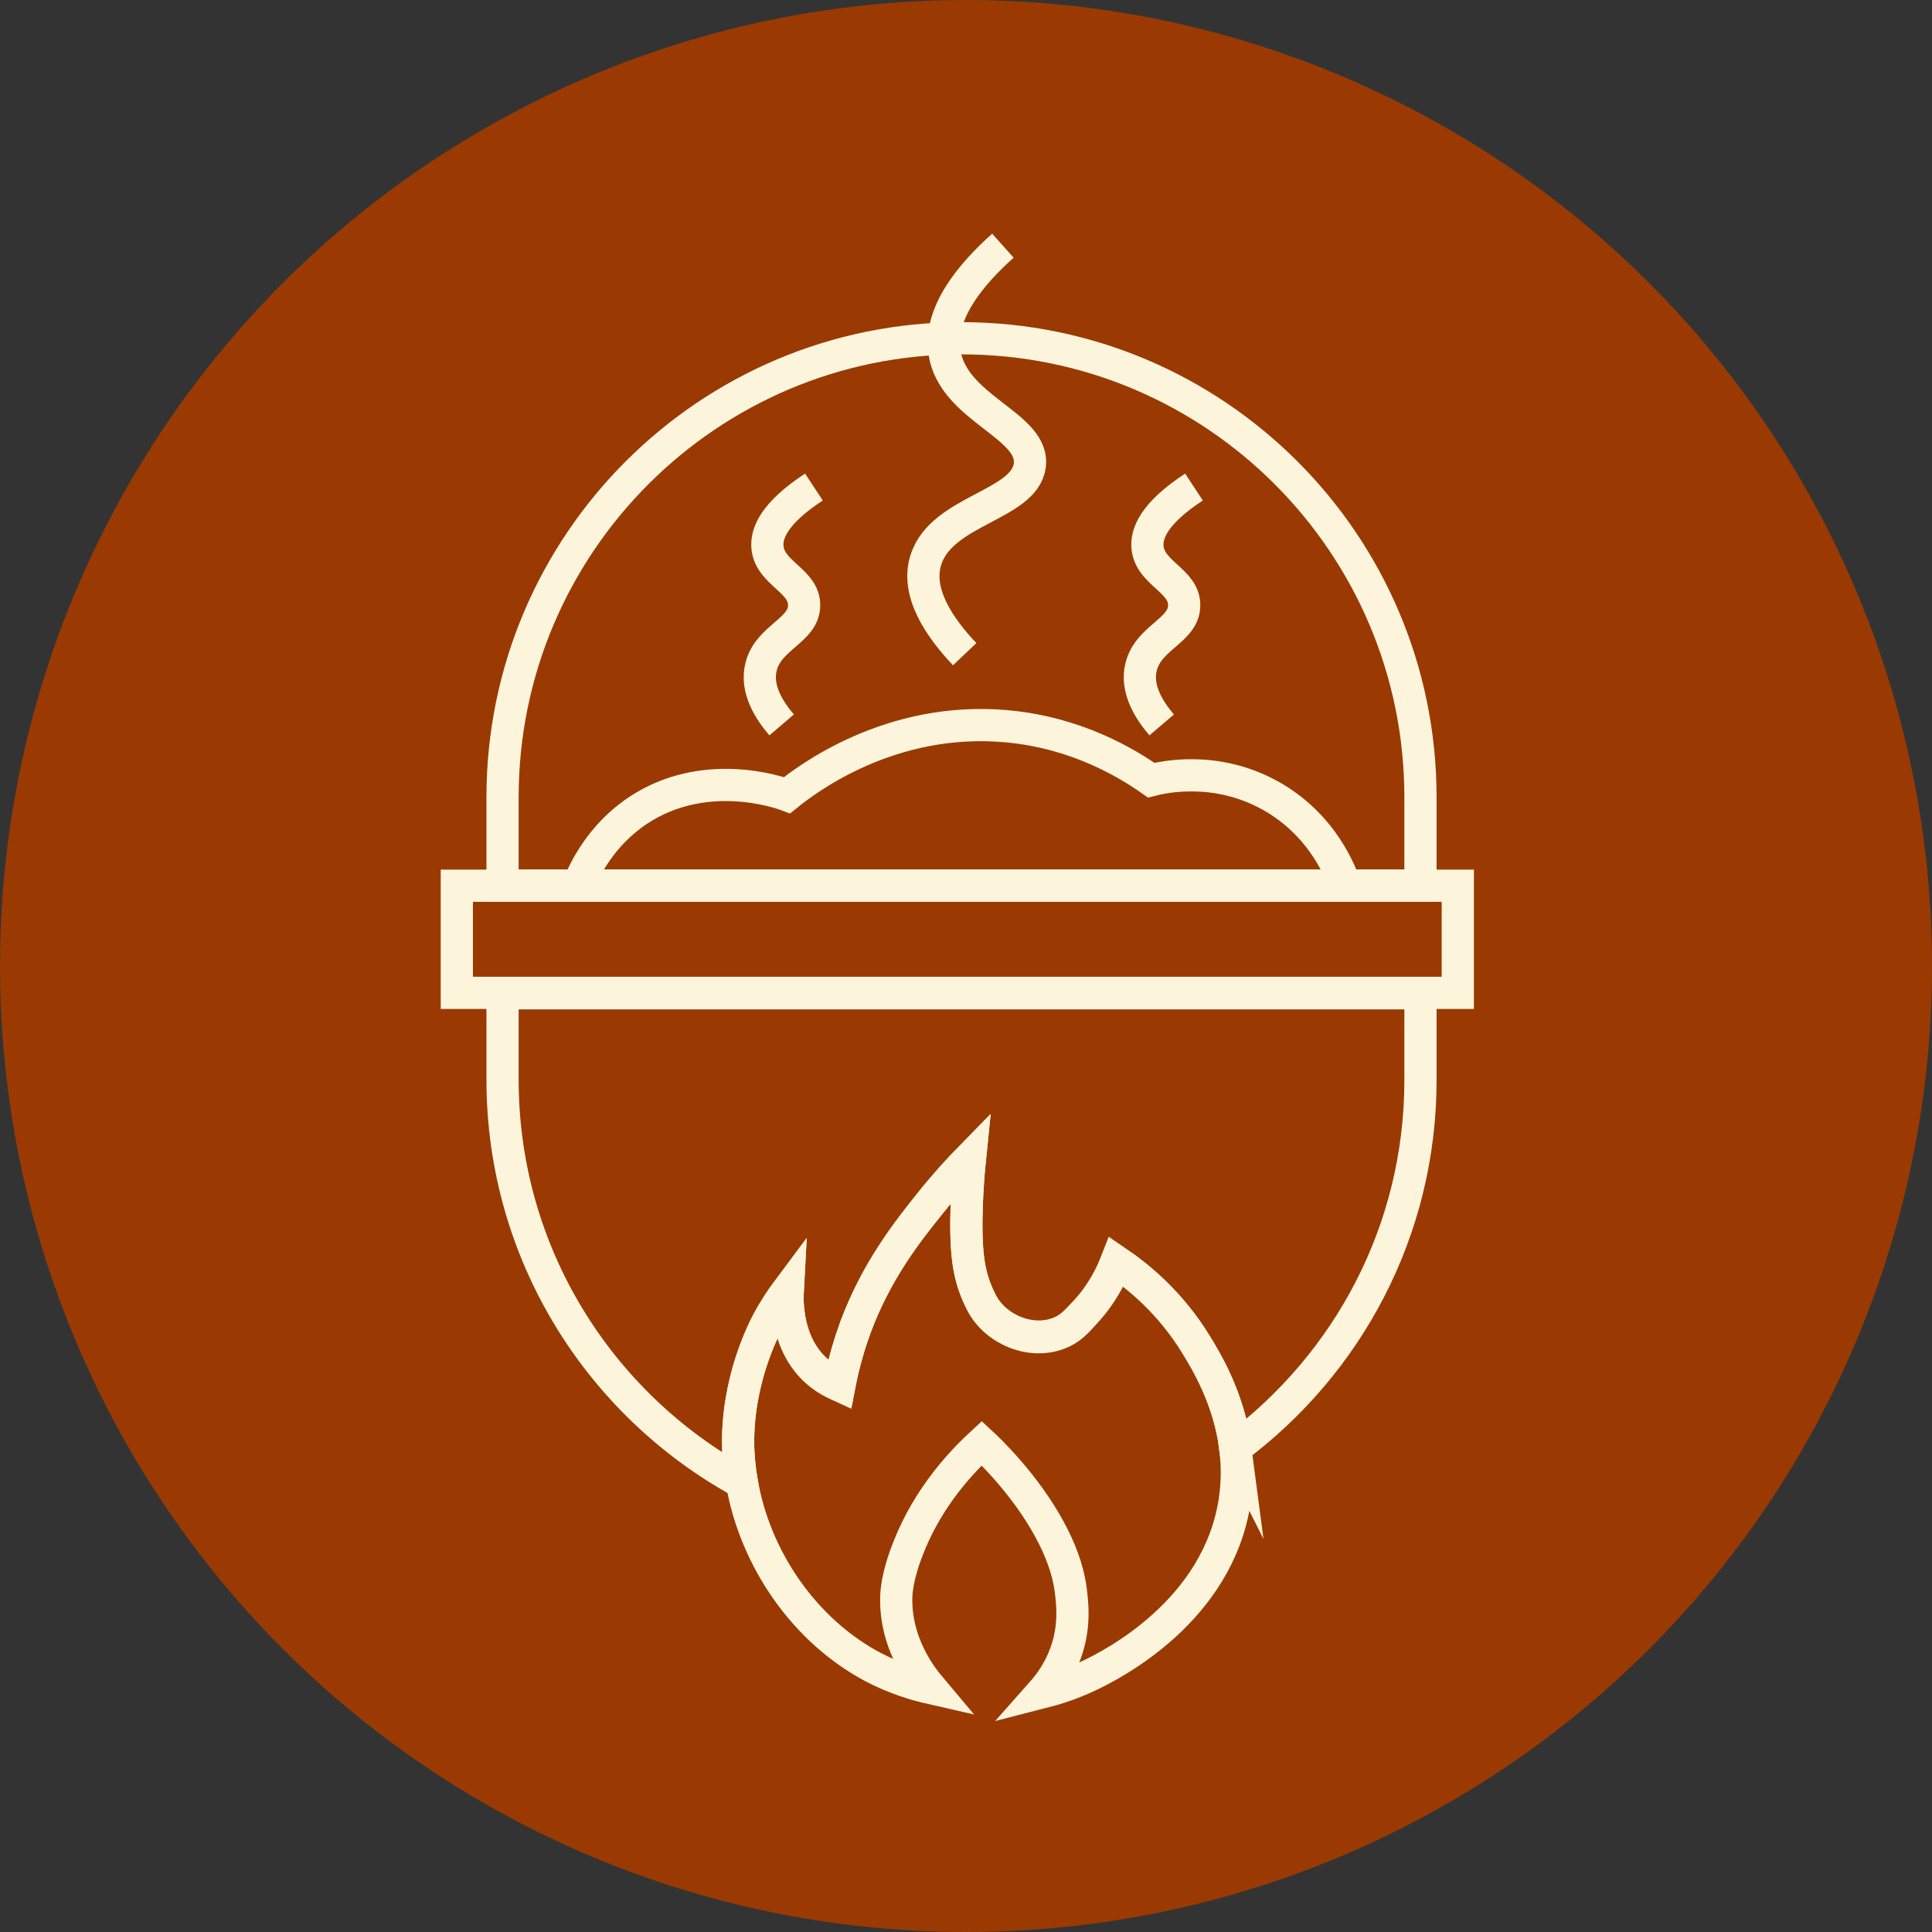
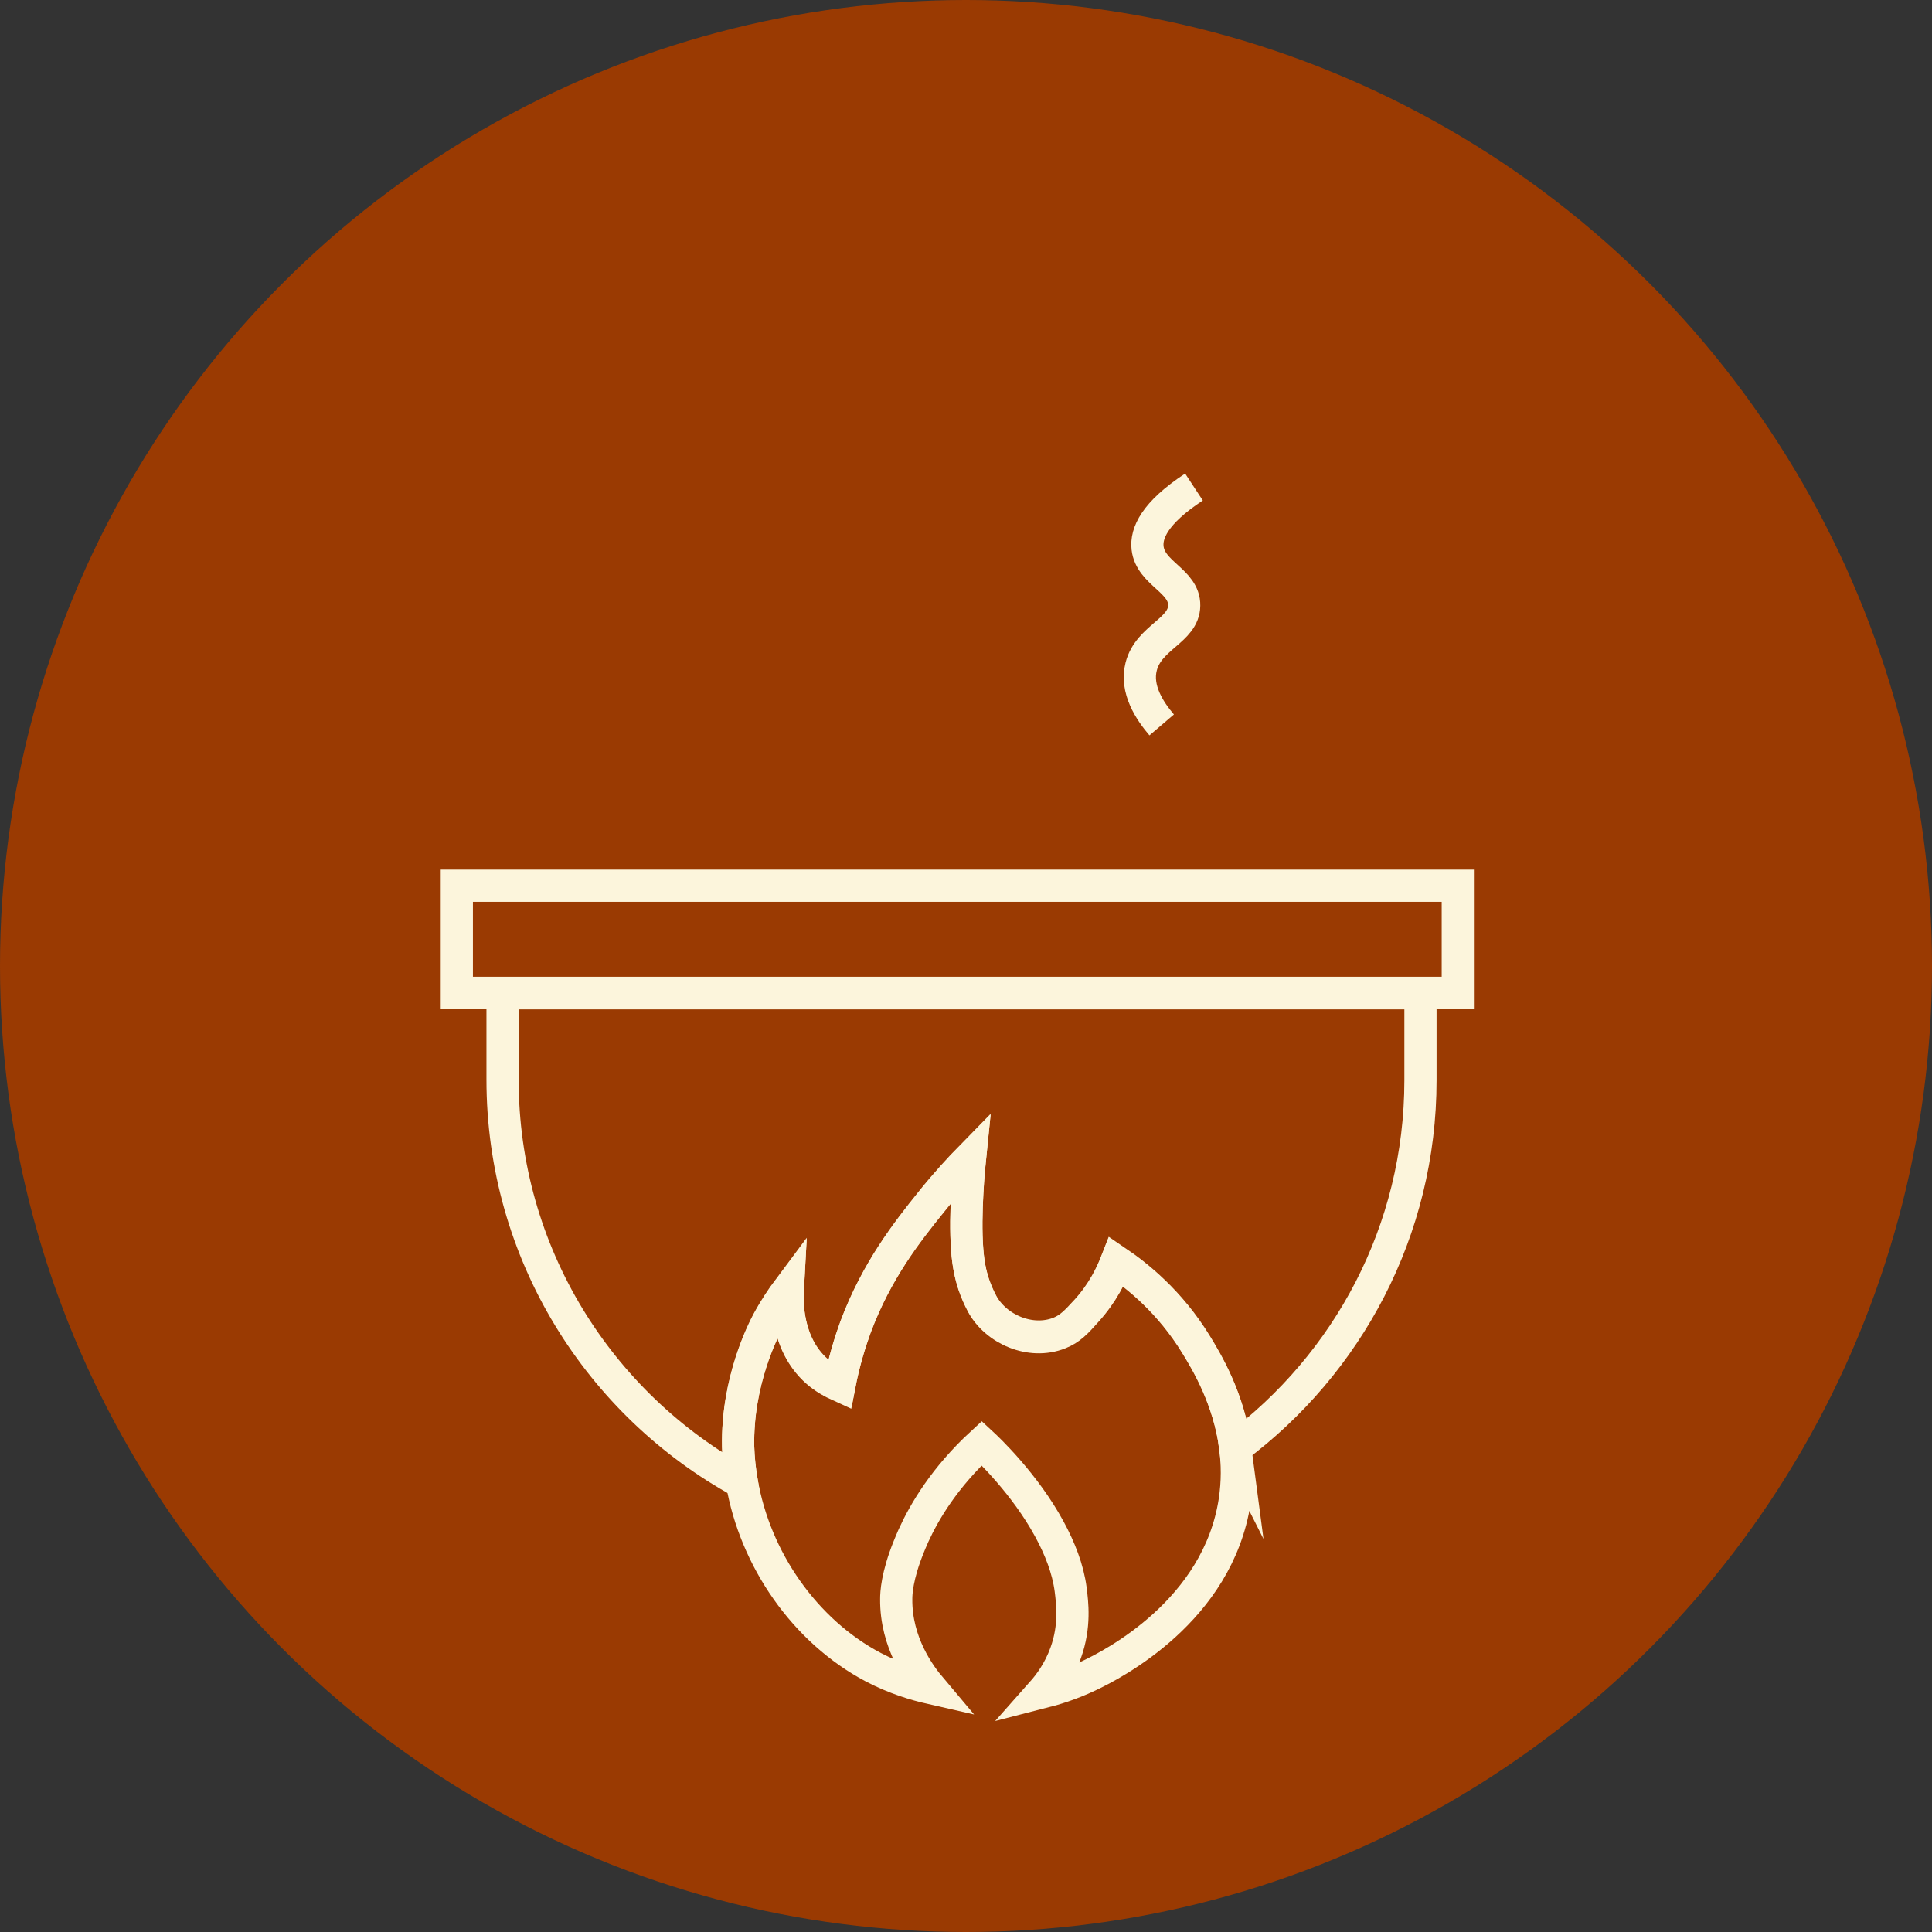
<svg xmlns="http://www.w3.org/2000/svg" width="60" height="60" viewBox="0 0 60 60" fill="none">
  <rect x="0" y="0" width="60" height="60" fill="#333333" stroke="none" />
  <circle cx="30" cy="30" r="30" fill="#9A3A02" />
-   <path d="M17.952 27.507C18.143 27.034 18.651 25.939 19.824 25.162C21.872 23.813 24.161 24.59 24.443 24.696C25.037 24.215 27.643 22.223 31.266 22.555C33.435 22.753 34.989 23.693 35.752 24.229C36.105 24.138 37.736 23.763 39.432 24.696C41.099 25.614 41.657 27.154 41.777 27.507" stroke="#FCF5DC" stroke-miterlimit="10" />
-   <path d="M29.959 20.316C29.196 19.511 28.419 18.402 28.759 17.371C29.26 15.838 31.803 15.697 31.979 14.468C32.163 13.21 29.592 12.702 29.331 10.936C29.147 9.721 30.15 8.52 31.146 7.63" stroke="#FCF5DC" stroke-miterlimit="10" />
-   <path d="M25.277 15.125C24.041 15.937 23.786 16.566 23.836 17.018C23.928 17.816 24.987 18.035 24.973 18.805C24.966 19.582 23.871 19.786 23.638 20.698C23.454 21.404 23.906 22.082 24.274 22.513" stroke="#FCF5DC" stroke-miterlimit="10" />
  <path d="M37.08 15.125C35.843 15.937 35.589 16.566 35.639 17.018C35.73 17.816 36.79 18.035 36.776 18.805C36.769 19.582 35.674 19.786 35.441 20.698C35.257 21.404 35.709 22.082 36.077 22.513" stroke="#FCF5DC" stroke-miterlimit="10" />
  <path d="M15.607 30.826V33.525C15.607 38.921 18.609 43.618 23.037 46.041C22.974 45.673 22.938 45.306 22.924 44.939C22.882 42.905 23.708 41.316 23.843 41.061C24.069 40.644 24.295 40.312 24.464 40.086C24.45 40.341 24.386 41.725 25.368 42.594C25.601 42.799 25.849 42.933 26.067 43.032C26.209 42.297 26.399 41.69 26.569 41.224C27.219 39.472 28.172 38.264 28.914 37.346C29.401 36.738 29.839 36.272 30.122 35.983C30.101 36.188 29.952 37.706 30.037 38.815C30.072 39.253 30.136 39.578 30.242 39.903C30.312 40.108 30.397 40.305 30.503 40.503C30.927 41.287 32.001 41.767 32.905 41.407C33.23 41.28 33.428 41.075 33.738 40.722C34.254 40.157 34.522 39.578 34.671 39.197C35.306 39.62 36.331 40.432 37.15 41.775C37.461 42.283 38.167 43.441 38.365 44.967C41.847 42.368 44.114 38.229 44.114 33.546V30.848H15.607V30.826Z" stroke="#FCF5DC" stroke-miterlimit="10" />
  <path d="M38.365 44.946C38.167 43.42 37.461 42.262 37.15 41.754C36.331 40.411 35.306 39.606 34.671 39.175C34.522 39.557 34.254 40.136 33.738 40.701C33.42 41.047 33.23 41.252 32.905 41.386C32.001 41.746 30.927 41.266 30.503 40.482C30.397 40.284 30.313 40.087 30.242 39.882C30.136 39.564 30.066 39.232 30.037 38.794C29.952 37.685 30.101 36.166 30.122 35.962C29.839 36.251 29.401 36.717 28.914 37.325C28.172 38.25 27.226 39.451 26.569 41.203C26.4 41.669 26.209 42.276 26.068 43.011C25.842 42.919 25.594 42.778 25.368 42.573C24.387 41.704 24.45 40.32 24.464 40.065C24.295 40.291 24.069 40.623 23.843 41.04C23.709 41.294 22.882 42.884 22.924 44.918C22.931 45.285 22.974 45.66 23.037 46.02C23.447 48.421 24.994 50.653 27.12 51.776C27.812 52.137 28.441 52.32 28.907 52.426C28.568 52.024 27.819 51.021 27.833 49.657C27.833 49.481 27.855 48.951 28.215 48.054C28.257 47.941 28.314 47.821 28.37 47.687C28.709 46.945 29.331 45.886 30.489 44.819C30.673 44.989 31.831 46.083 32.594 47.496C32.912 48.082 33.166 48.718 33.251 49.368C33.3 49.77 33.399 50.491 33.096 51.331C32.891 51.904 32.58 52.313 32.361 52.56C32.721 52.468 33.23 52.32 33.809 52.045C34.579 51.684 37.821 50.018 38.344 46.62C38.435 46.02 38.428 45.455 38.358 44.932L38.365 44.946Z" stroke="#FCF5DC" stroke-miterlimit="10" />
  <path d="M45.273 27.507H14.187V30.834H45.273V27.507Z" stroke="#FCF5DC" stroke-miterlimit="10" />
-   <path d="M29.86 10.505C37.729 10.505 44.114 16.89 44.114 24.759V27.5H15.607V24.759C15.607 16.89 21.999 10.505 29.86 10.505Z" stroke="#FCF5DC" stroke-miterlimit="10" />
</svg>